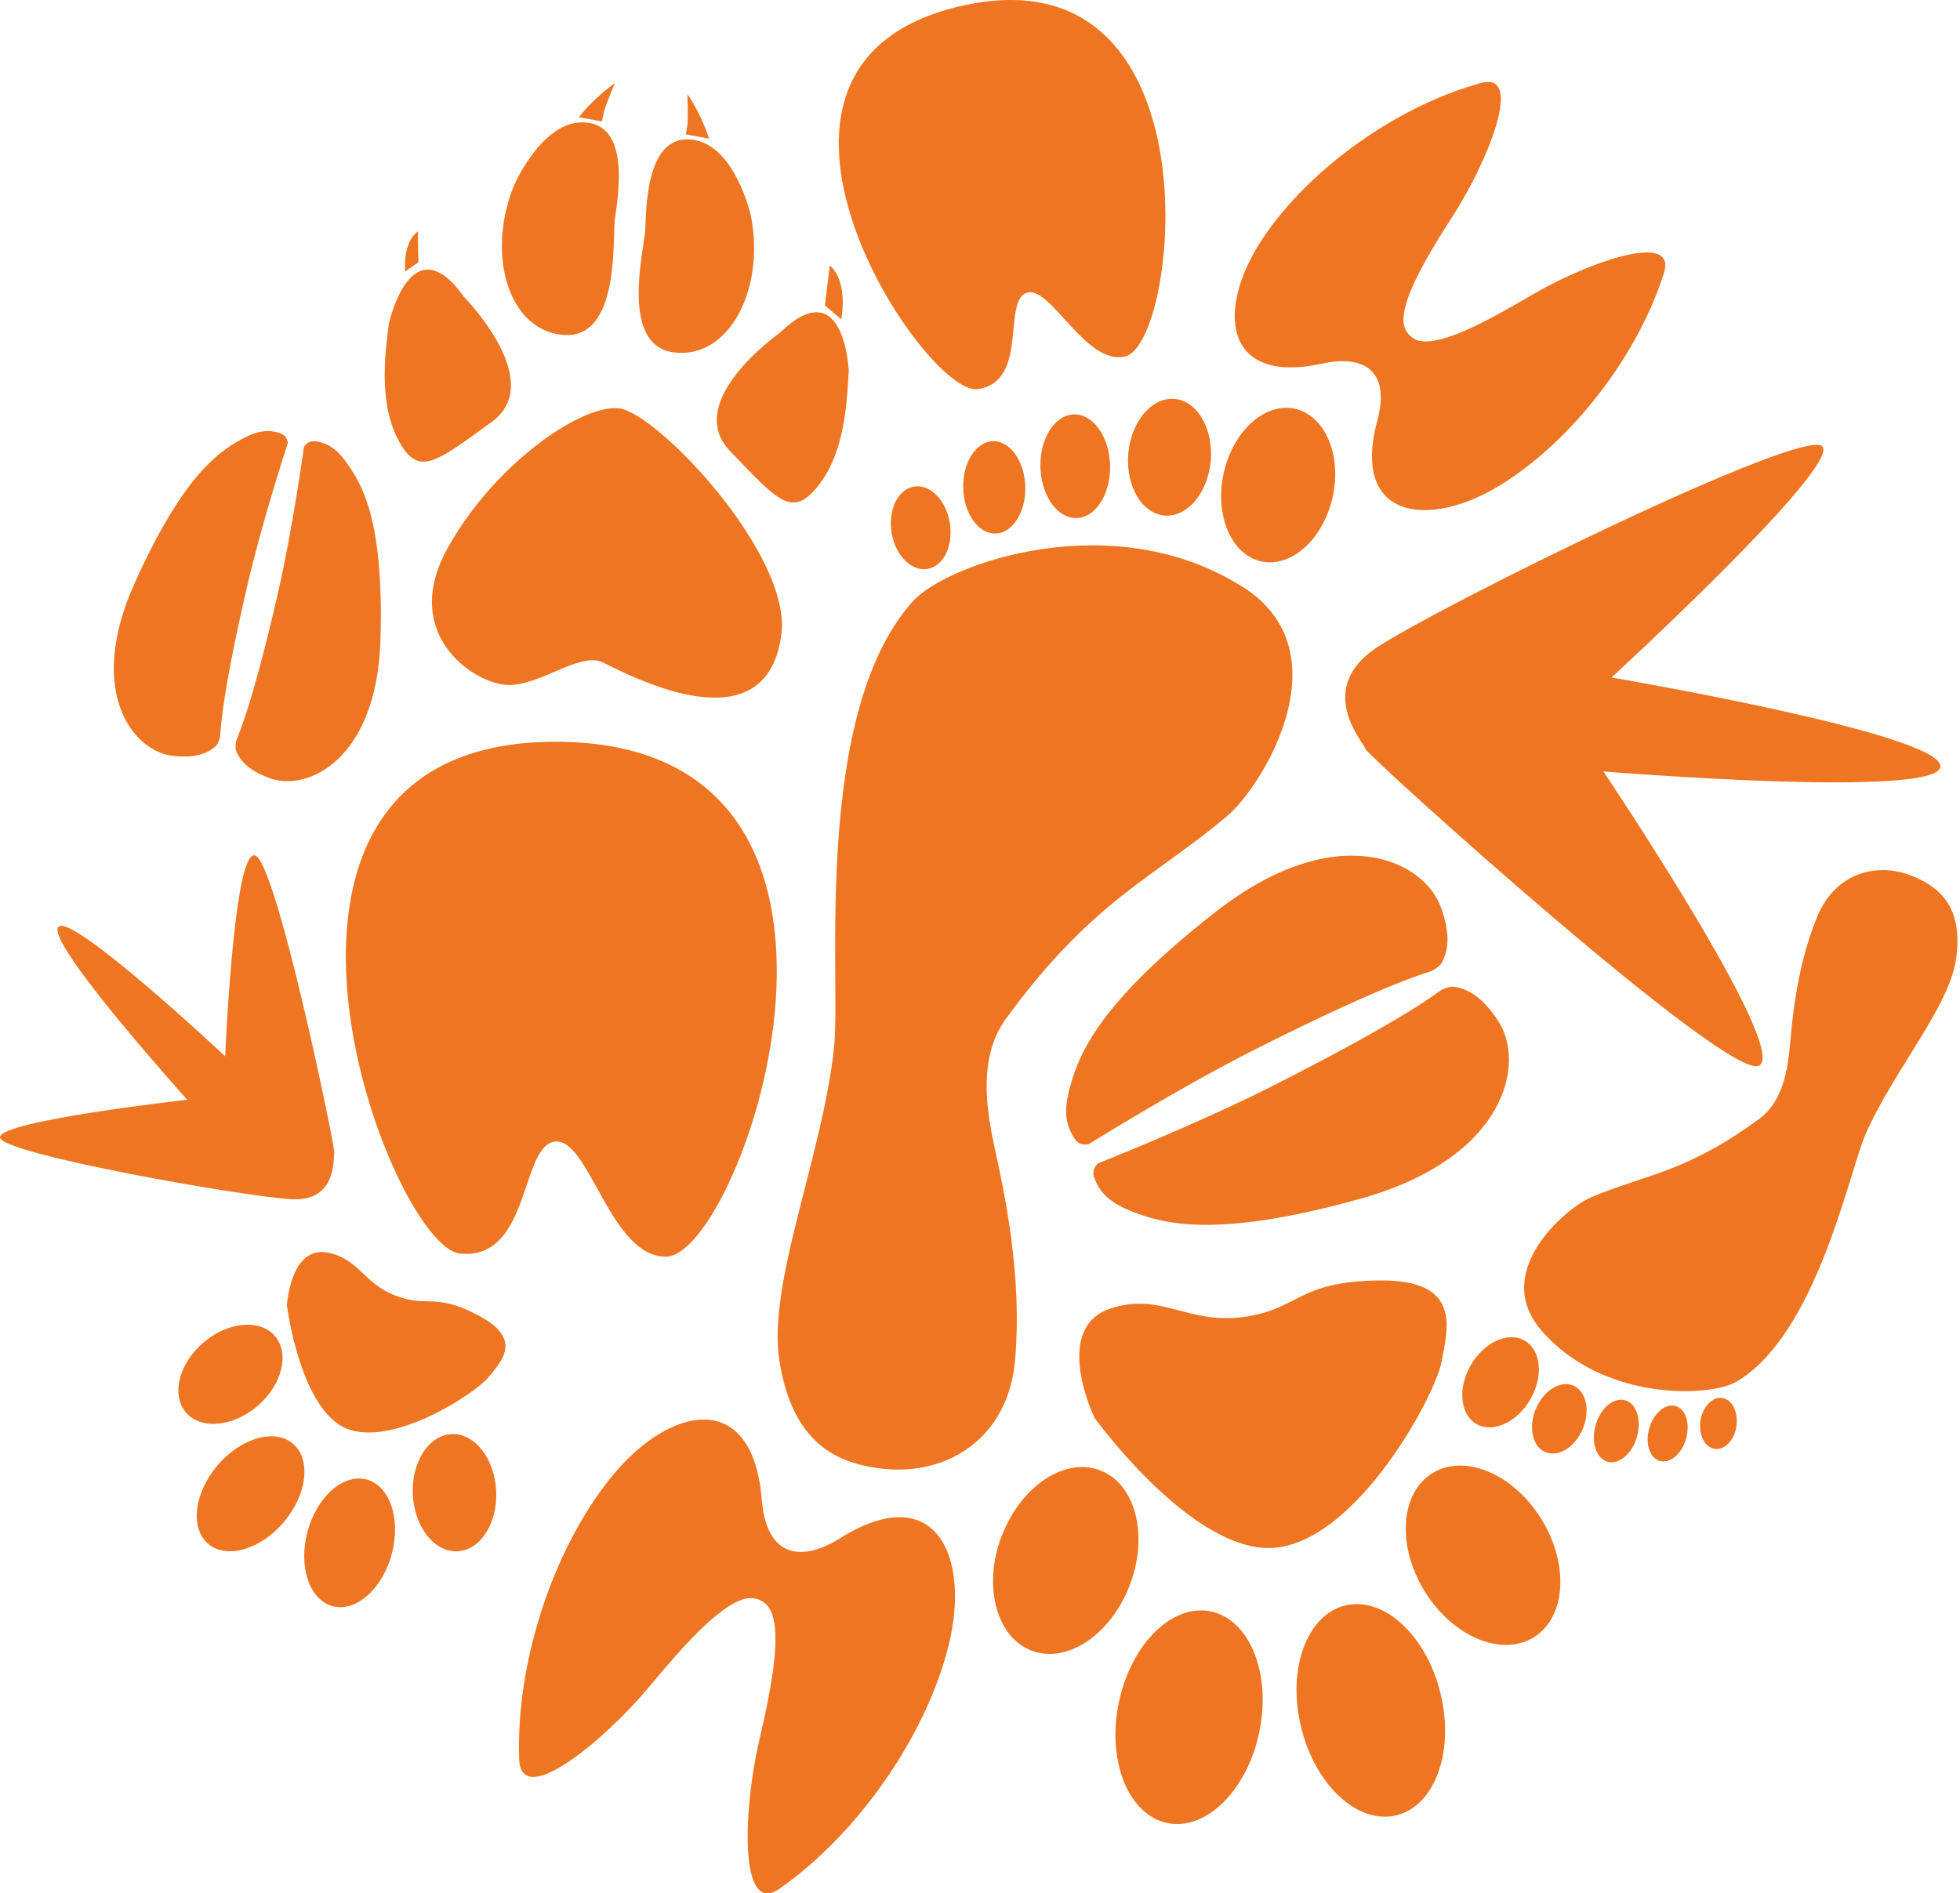
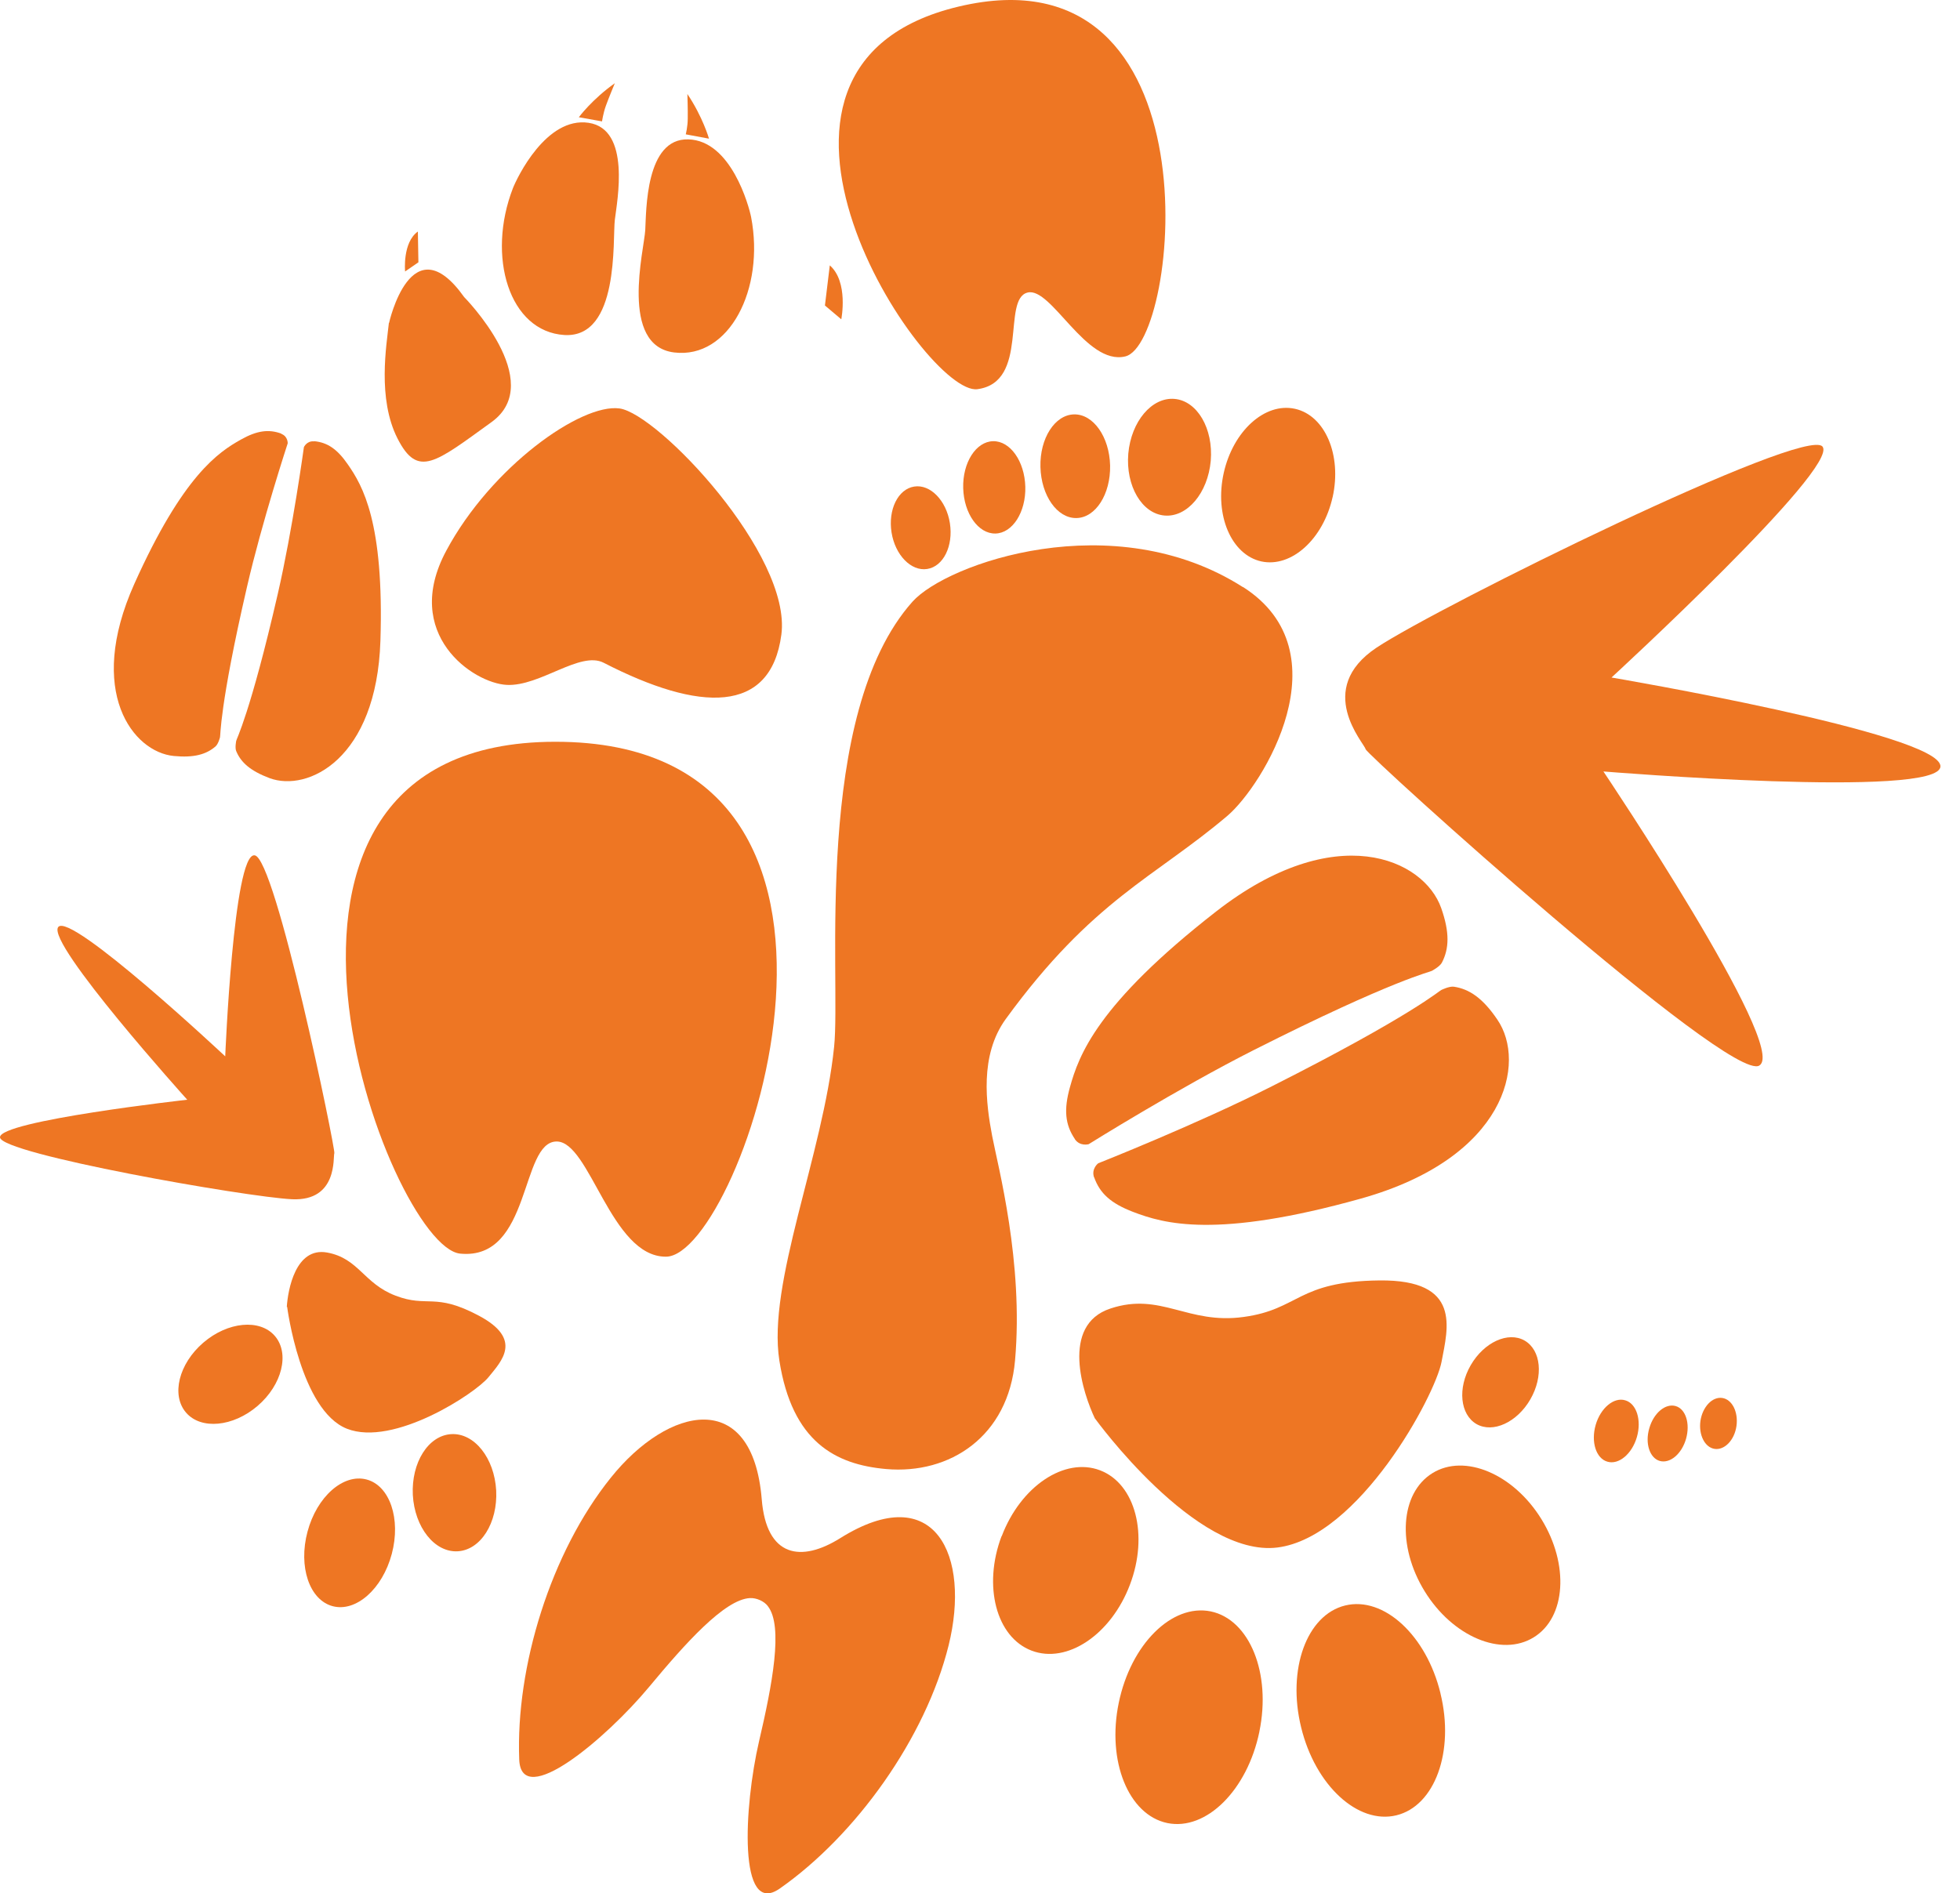
<svg xmlns="http://www.w3.org/2000/svg" width="473" height="457" viewBox="0 0 473 457" fill="none">
  <path d="M424.572 257.192C417.533 261.58 329.856 182.256 329.552 180.822C329.248 179.389 317.082 166.4 332.202 156.321C347.322 146.286 435.738 102.671 439.822 107.797C443.949 112.923 388.901 163.533 388.901 163.533C388.901 163.533 468.193 176.999 468.28 184.949C468.367 192.899 386.946 186.209 386.946 186.209C386.946 186.209 431.654 252.761 424.615 257.149" fill="#EE7623" />
  <path d="M61.435 206.45C66.475 206.841 81.03 277.521 80.683 278.346C80.335 279.171 81.595 289.945 70.516 289.467C59.437 288.946 0.174 278.52 0 274.523C-0.173 270.526 45.186 265.444 45.186 265.444C45.186 265.444 11.21 227.737 14.034 223.784C16.858 219.83 54.353 254.974 54.353 254.974C54.353 254.974 56.352 206.059 61.392 206.45" fill="#EE7623" />
  <path d="M264.249 342.381C264.249 342.381 288.537 375.961 308.262 373.528C327.987 371.052 346.365 336.82 347.886 328.697C349.407 320.573 352.839 308.844 332.897 309.061C312.954 309.278 313.606 316.055 300.094 317.88C286.581 319.748 280.151 311.798 267.986 315.838C255.82 319.835 261.382 336.429 264.249 342.424" fill="#EE7623" />
  <path d="M303.917 417.968C306.828 403.893 301.571 390.904 292.186 388.949C282.801 387.037 272.895 396.899 269.984 411.017C267.073 425.092 272.33 438.081 281.715 440.036C291.1 441.947 301.006 432.086 303.917 418.011" fill="#EE7623" />
  <path d="M347.625 408.714C344.236 394.726 333.939 385.256 324.641 387.515C315.344 389.774 310.564 402.937 313.997 416.925C317.386 430.913 327.683 440.427 336.98 438.168C346.278 435.909 351.057 422.746 347.625 408.758" fill="#EE7623" />
  <path d="M372 366.706C365.265 355.759 353.447 350.763 345.67 355.585C337.893 360.407 337.068 373.135 343.802 384.082C350.536 395.03 362.354 400.025 370.131 395.203C377.909 390.425 378.734 377.653 372 366.706Z" fill="#EE7623" />
  <path d="M241.744 370.791C246.306 358.758 256.907 351.633 265.466 354.891C274.025 358.15 277.24 370.53 272.678 382.52C268.116 394.553 257.515 401.678 248.956 398.42C240.397 395.162 237.182 382.781 241.7 370.791" fill="#EE7623" />
  <path d="M69.299 315.446C69.299 315.446 72.514 340.425 83.724 344.856C94.977 349.287 114.702 336.341 117.874 332.431C121.046 328.522 126.259 323.265 115.571 317.575C104.883 311.884 103.232 315.707 95.498 312.753C87.765 309.842 86.591 303.717 78.945 302.327C71.298 300.936 69.473 311.406 69.212 315.446" fill="#EE7623" />
-   <path d="M68.517 367.359C74.166 360.669 75.121 352.241 70.69 348.462C66.258 344.726 58.09 347.072 52.442 353.762C46.794 360.452 45.838 368.88 50.269 372.659C54.701 376.395 62.869 374.049 68.517 367.359Z" fill="#EE7623" />
  <path d="M94.542 375.093C96.802 366.622 94.064 358.585 88.46 357.108C82.855 355.631 76.468 361.235 74.209 369.706C71.95 378.177 74.687 386.214 80.291 387.691C85.896 389.168 92.283 383.564 94.542 375.093Z" fill="#EE7623" />
  <path d="M119.743 359.756C119.308 351.937 114.485 345.855 108.924 346.159C103.363 346.463 99.235 353.023 99.626 360.842C100.061 368.662 104.883 374.744 110.445 374.439C116.006 374.135 120.134 367.576 119.743 359.756Z" fill="#EE7623" />
  <path d="M49.053 324.091C54.962 319.008 62.739 318.269 66.345 322.483C69.951 326.697 68.083 334.256 62.174 339.338C56.265 344.421 48.488 345.16 44.882 340.946C41.276 336.732 43.144 329.173 49.053 324.091Z" fill="#EE7623" />
  <path d="M145.681 159.971C139.989 157.06 130.343 165.705 122.306 165.314C114.224 164.923 96.845 153.107 107.707 132.907C118.526 112.707 140.206 97.329 149.504 98.588C158.802 99.848 191.127 133.95 188.563 153.194C186 172.482 168.795 171.874 145.681 159.971Z" fill="#EE7623" />
-   <path d="M204.856 89.812C204.856 89.812 203.944 65.051 188.129 80.386C188.129 80.386 164.624 96.85 176.181 108.883C187.781 120.916 191.214 125.434 197.774 116.833C204.335 108.232 204.422 95.112 204.813 89.769" fill="#EE7623" />
  <path d="M181.265 52.408C180.743 49.758 176.442 33.902 166.101 33.641C155.761 33.337 155.978 50.844 155.717 55.536C155.457 60.227 149.417 83.468 162.712 85.076C175.964 86.683 184.61 69.784 181.265 52.408Z" fill="#EE7623" />
  <path d="M93.891 77.953C93.891 77.953 99.235 53.756 112.009 71.698C112.009 71.698 132.168 92.115 118.613 101.889C105.057 111.664 100.843 115.486 95.933 105.842C91.023 96.198 93.283 83.296 93.848 77.953" fill="#EE7623" />
  <path d="M123.783 45.415C124.783 42.896 131.821 28.082 142.075 29.646C152.285 31.21 148.939 48.413 148.375 53.061C147.81 57.753 149.548 81.646 136.209 80.864C122.871 80.038 117.396 61.923 123.783 45.415Z" fill="#EE7623" />
  <path d="M203.031 77.039C203.031 77.039 204.813 68.047 200.251 64.05L199.078 73.738L202.988 77.039H203.031Z" fill="#EE7623" />
  <path d="M97.758 65.484C97.758 65.484 97.106 58.533 100.843 55.883L100.973 63.312L97.758 65.528V65.484Z" fill="#EE7623" />
  <path d="M171.098 33.468C171.098 33.468 169.621 28.255 165.884 22.695C165.884 22.695 166.015 26.648 165.971 28.603C165.971 30.558 165.493 32.426 165.493 32.426L171.098 33.468Z" fill="#EE7623" />
  <path d="M139.685 28.3C139.685 28.3 142.9 23.956 148.374 20.09C148.374 20.09 146.853 23.739 146.202 25.564C145.55 27.388 145.289 29.299 145.289 29.299L139.685 28.3Z" fill="#EE7623" />
  <path d="M160.671 303.328C147.419 303.328 142.379 275.526 134.341 275.526C125.478 275.526 128.302 304.284 111.053 302.59C93.805 300.895 48.272 179.129 133.95 179.042C222.062 178.956 179.006 303.328 160.714 303.328" fill="#EE7623" />
  <path d="M271.548 86.032C262.077 88.291 253.735 69.22 248 70.61C241.656 72.131 248.521 92.244 235.878 93.938C223.234 95.676 170.055 16.135 231.359 1.582C294.445 -13.405 284.669 82.948 271.548 86.032Z" fill="#EE7623" />
-   <path fill-rule="evenodd" clip-rule="evenodd" d="M338.979 79.084C337.241 73.827 343.932 62.489 350.753 51.889C358.661 39.595 368.133 17.093 357.358 20.047C337.763 25.39 316.256 40.247 304.655 57.667C293.489 74.479 295.054 93.028 319.08 87.772C328.899 85.6 335.677 89.249 332.375 101.586C325.988 125.305 344.714 127.694 361.92 117.182C379.777 106.234 395.461 85.296 401.544 65.921C404.889 55.278 382.036 63.879 369.479 71.308C358.791 77.606 347.495 83.732 342.151 82.168C340.804 81.733 339.414 80.474 339.023 79.127" fill="#EE7623" />
  <path fill-rule="evenodd" clip-rule="evenodd" d="M185.304 387.688C189.084 392.51 186.347 406.758 183.176 420.312C179.526 436.038 178.092 462.885 188.172 455.847C206.55 442.988 223.365 419.53 228.926 397.158C234.27 375.567 225.754 356.888 202.77 371.267C193.342 377.175 184.957 375.915 183.827 361.883C181.611 334.863 161.278 339.337 147.375 356.714C132.907 374.742 124.434 402.284 125.303 424.7C125.781 436.994 146.332 419.574 156.629 407.193C165.362 396.68 174.834 386.08 180.96 385.733C182.524 385.646 184.435 386.471 185.348 387.731" fill="#EE7623" />
  <path d="M264.032 284.127C265.422 288.08 268.116 290.469 273.417 292.511C280.803 295.334 293.359 299.114 328.465 289.296C363.571 279.435 368.437 256.454 361.355 246.115C357.835 240.902 354.577 238.73 350.884 238.166C349.754 237.992 347.843 238.948 347.843 238.948C347.582 238.948 340.761 245.116 306.958 262.189C288.667 271.442 265.031 280.782 265.031 280.782C265.031 280.782 263.293 282.085 264.032 284.214" fill="#EE7623" />
  <path d="M259.383 274.914C257.037 271.439 256.689 267.833 258.21 262.403C260.339 254.757 264.727 242.42 293.489 220.004C322.252 197.588 343.628 207.319 347.799 219.179C349.884 225.087 349.711 228.996 347.973 232.341C347.451 233.341 345.54 234.34 345.54 234.34C345.366 234.557 336.372 236.381 302.57 253.454C284.278 262.707 262.728 276.174 262.728 276.174C262.728 276.174 260.643 276.782 259.383 274.957" fill="#EE7623" />
  <path d="M67.909 104.67C64.825 103.54 62 103.931 58.133 106.103C52.703 109.144 44.143 114.791 32.412 140.943C20.725 167.051 32.152 181.517 41.928 182.473C46.837 182.951 49.792 182.082 52.007 180.171C52.703 179.563 53.094 177.955 53.094 177.955C53.224 177.781 52.92 170.57 59.611 141.638C63.217 125.956 69.43 107.015 69.43 107.015C69.43 107.015 69.517 105.321 67.866 104.713" fill="#EE7623" />
  <path d="M75.817 106.492C79.075 106.796 81.421 108.447 83.941 112.096C87.504 117.222 92.718 126.041 91.805 154.669C90.893 183.253 74.252 191.246 65.041 187.815C60.436 186.077 58.133 184.035 57.004 181.298C56.656 180.473 57.004 178.822 57.004 178.822C56.96 178.605 60.392 172.263 67.04 143.331C70.646 127.648 73.34 107.926 73.34 107.926C73.34 107.926 74.035 106.362 75.773 106.536" fill="#EE7623" />
  <path d="M299.964 141.723C268.725 121.784 228.449 135.989 220.194 145.242C195.994 172.437 202.989 236.382 201.294 252.673C198.6 278.781 185.132 309.755 188.086 328.435C191.171 347.983 201.555 353.5 213.851 354.586C229.231 355.933 243.352 346.723 244.959 328.348C247.045 304.672 240.832 281.518 239.441 274.22C237.964 266.444 236.356 254.758 242.7 245.983C263.729 217.094 278.631 211.838 296.227 196.894C304.787 189.596 324.599 157.406 299.964 141.68" fill="#EE7623" />
  <path d="M247.435 117.441C247.609 123.609 244.35 128.692 240.223 128.779C236.095 128.866 232.619 123.957 232.446 117.832C232.272 111.663 235.53 106.58 239.658 106.493C243.785 106.407 247.261 111.315 247.435 117.484" fill="#EE7623" />
  <path d="M267.899 112.359C268.03 119.267 264.423 124.957 259.775 125.044C255.126 125.131 251.259 119.614 251.085 112.707C250.911 105.8 254.561 100.109 259.21 100.022C263.859 99.935 267.726 105.452 267.899 112.359Z" fill="#EE7623" />
  <path d="M292.186 111.228C291.491 119.004 286.495 124.912 281.02 124.435C275.546 123.957 271.636 117.267 272.287 109.491C272.982 101.715 277.979 95.807 283.453 96.285C288.928 96.763 292.838 103.452 292.186 111.228Z" fill="#EE7623" />
  <path d="M229.231 126.259C230.1 131.776 227.667 136.728 223.757 137.336C219.89 137.945 216.023 133.991 215.154 128.518C214.285 123.001 216.718 118.048 220.628 117.44C224.495 116.832 228.362 120.785 229.231 126.259Z" fill="#EE7623" />
  <path d="M321.6 119.962C319.341 130.127 311.65 137.078 304.395 135.514C297.139 133.907 293.055 124.349 295.314 114.184C297.573 104.019 305.264 97.068 312.519 98.676C319.775 100.283 323.859 109.84 321.6 120.005" fill="#EE7623" />
-   <path d="M371.652 320.747C386.338 338.254 412.624 337.385 419.184 333.432C438.431 321.92 446.165 283.04 450.206 273.787C456.636 258.93 470.279 243.247 472.017 231.692C473.798 219.615 468.758 214.446 461.719 211.535C452.943 207.886 442.907 210.71 438.562 221.223C432.957 234.733 432.305 249.503 431.784 254.021C431.219 258.886 430.003 266.054 424.615 270.007C406.888 283.083 397.156 283.431 384.078 288.948C377.692 291.641 360.095 306.889 371.652 320.703" fill="#EE7623" />
  <path d="M398.025 344.725C399.068 341.076 401.892 338.687 404.368 339.382C406.801 340.077 407.931 343.596 406.888 347.289C405.845 350.938 403.021 353.327 400.545 352.632C398.112 351.937 396.939 348.375 398.025 344.725Z" fill="#EE7623" />
  <path d="M385.077 343.945C386.25 339.861 389.466 337.168 392.203 337.993C394.94 338.775 396.2 342.772 395.027 346.855C393.854 350.939 390.639 353.632 387.901 352.807C385.164 352.025 383.904 348.028 385.077 343.945Z" fill="#EE7623" />
-   <path d="M370.61 340.124C372.435 335.693 376.475 333.13 379.647 334.433C382.775 335.736 383.818 340.385 381.993 344.816C380.168 349.247 376.128 351.81 372.956 350.507C369.828 349.203 368.785 344.555 370.61 340.124Z" fill="#EE7623" />
  <path d="M410.364 342.945C410.885 339.557 413.232 337.08 415.621 337.428C418.011 337.775 419.532 340.816 419.054 344.205C418.576 347.593 416.186 350.069 413.797 349.722C411.407 349.374 409.886 346.333 410.364 342.945Z" fill="#EE7623" />
  <path d="M354.924 329.522C358.14 323.961 363.962 321.311 367.915 323.57C371.912 325.873 372.521 332.215 369.306 337.776C366.091 343.336 360.268 345.986 356.315 343.727C352.361 341.425 351.709 335.082 354.924 329.522Z" fill="#EE7623" />
</svg>